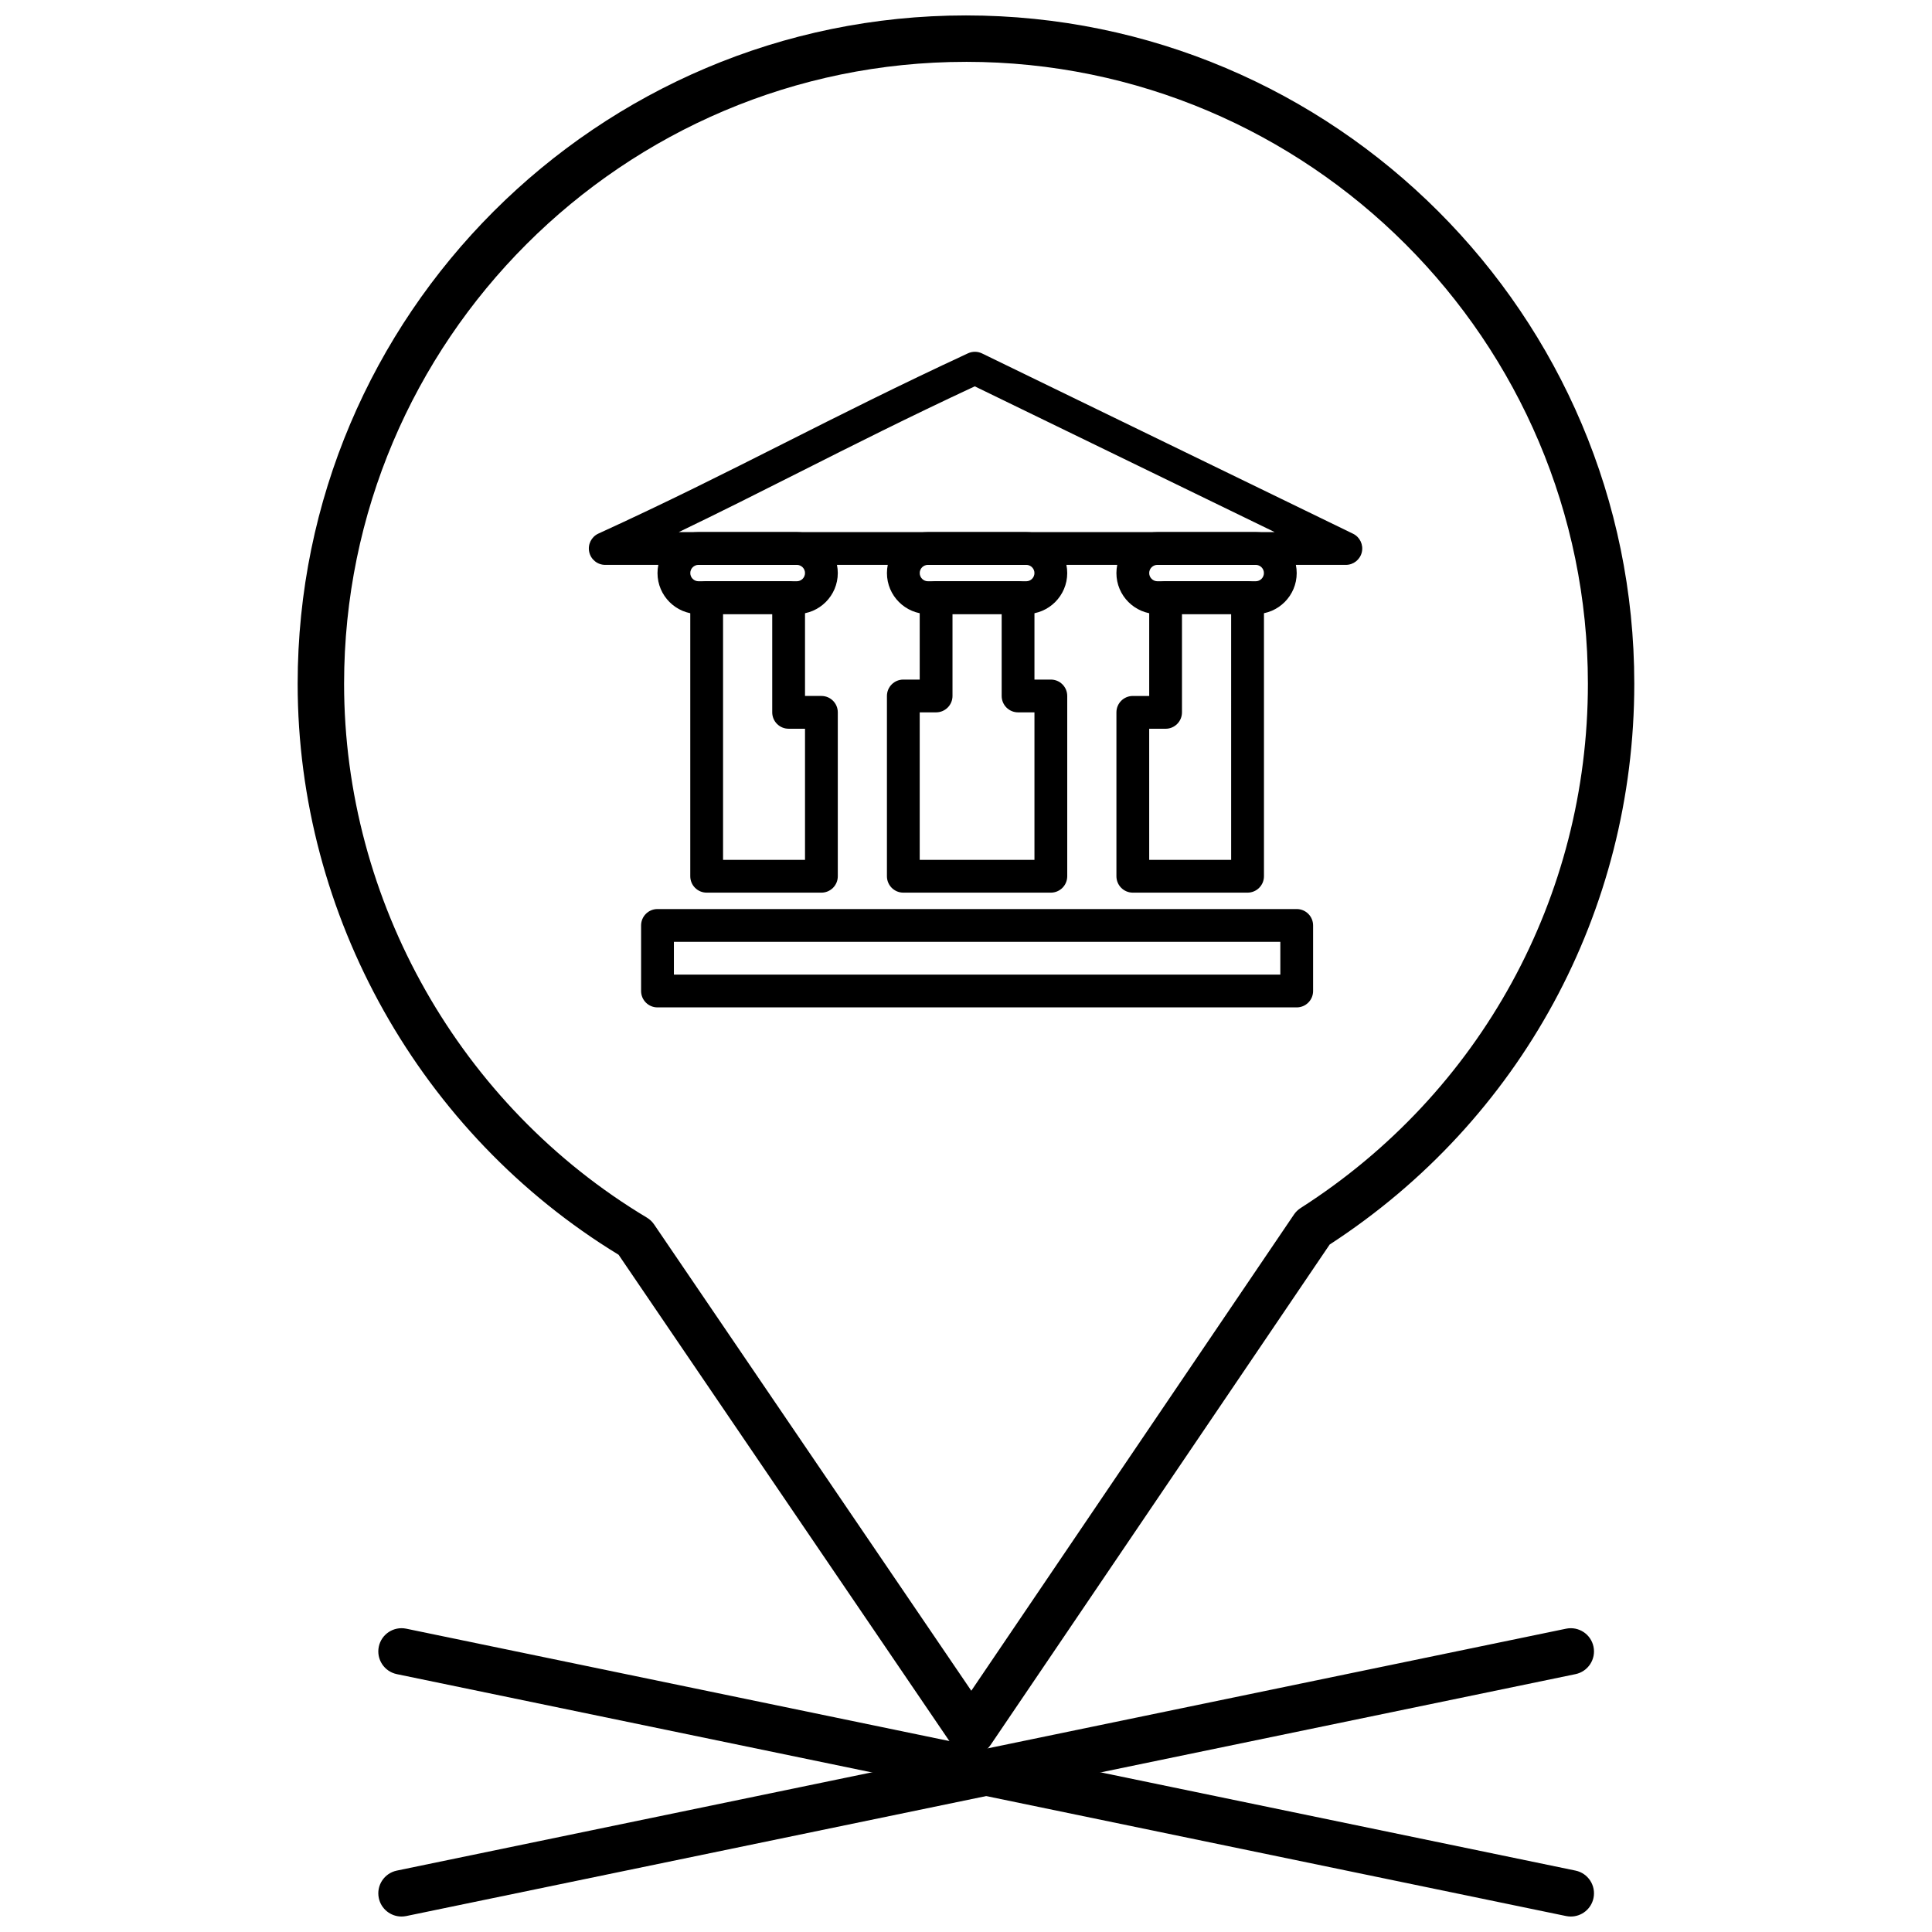
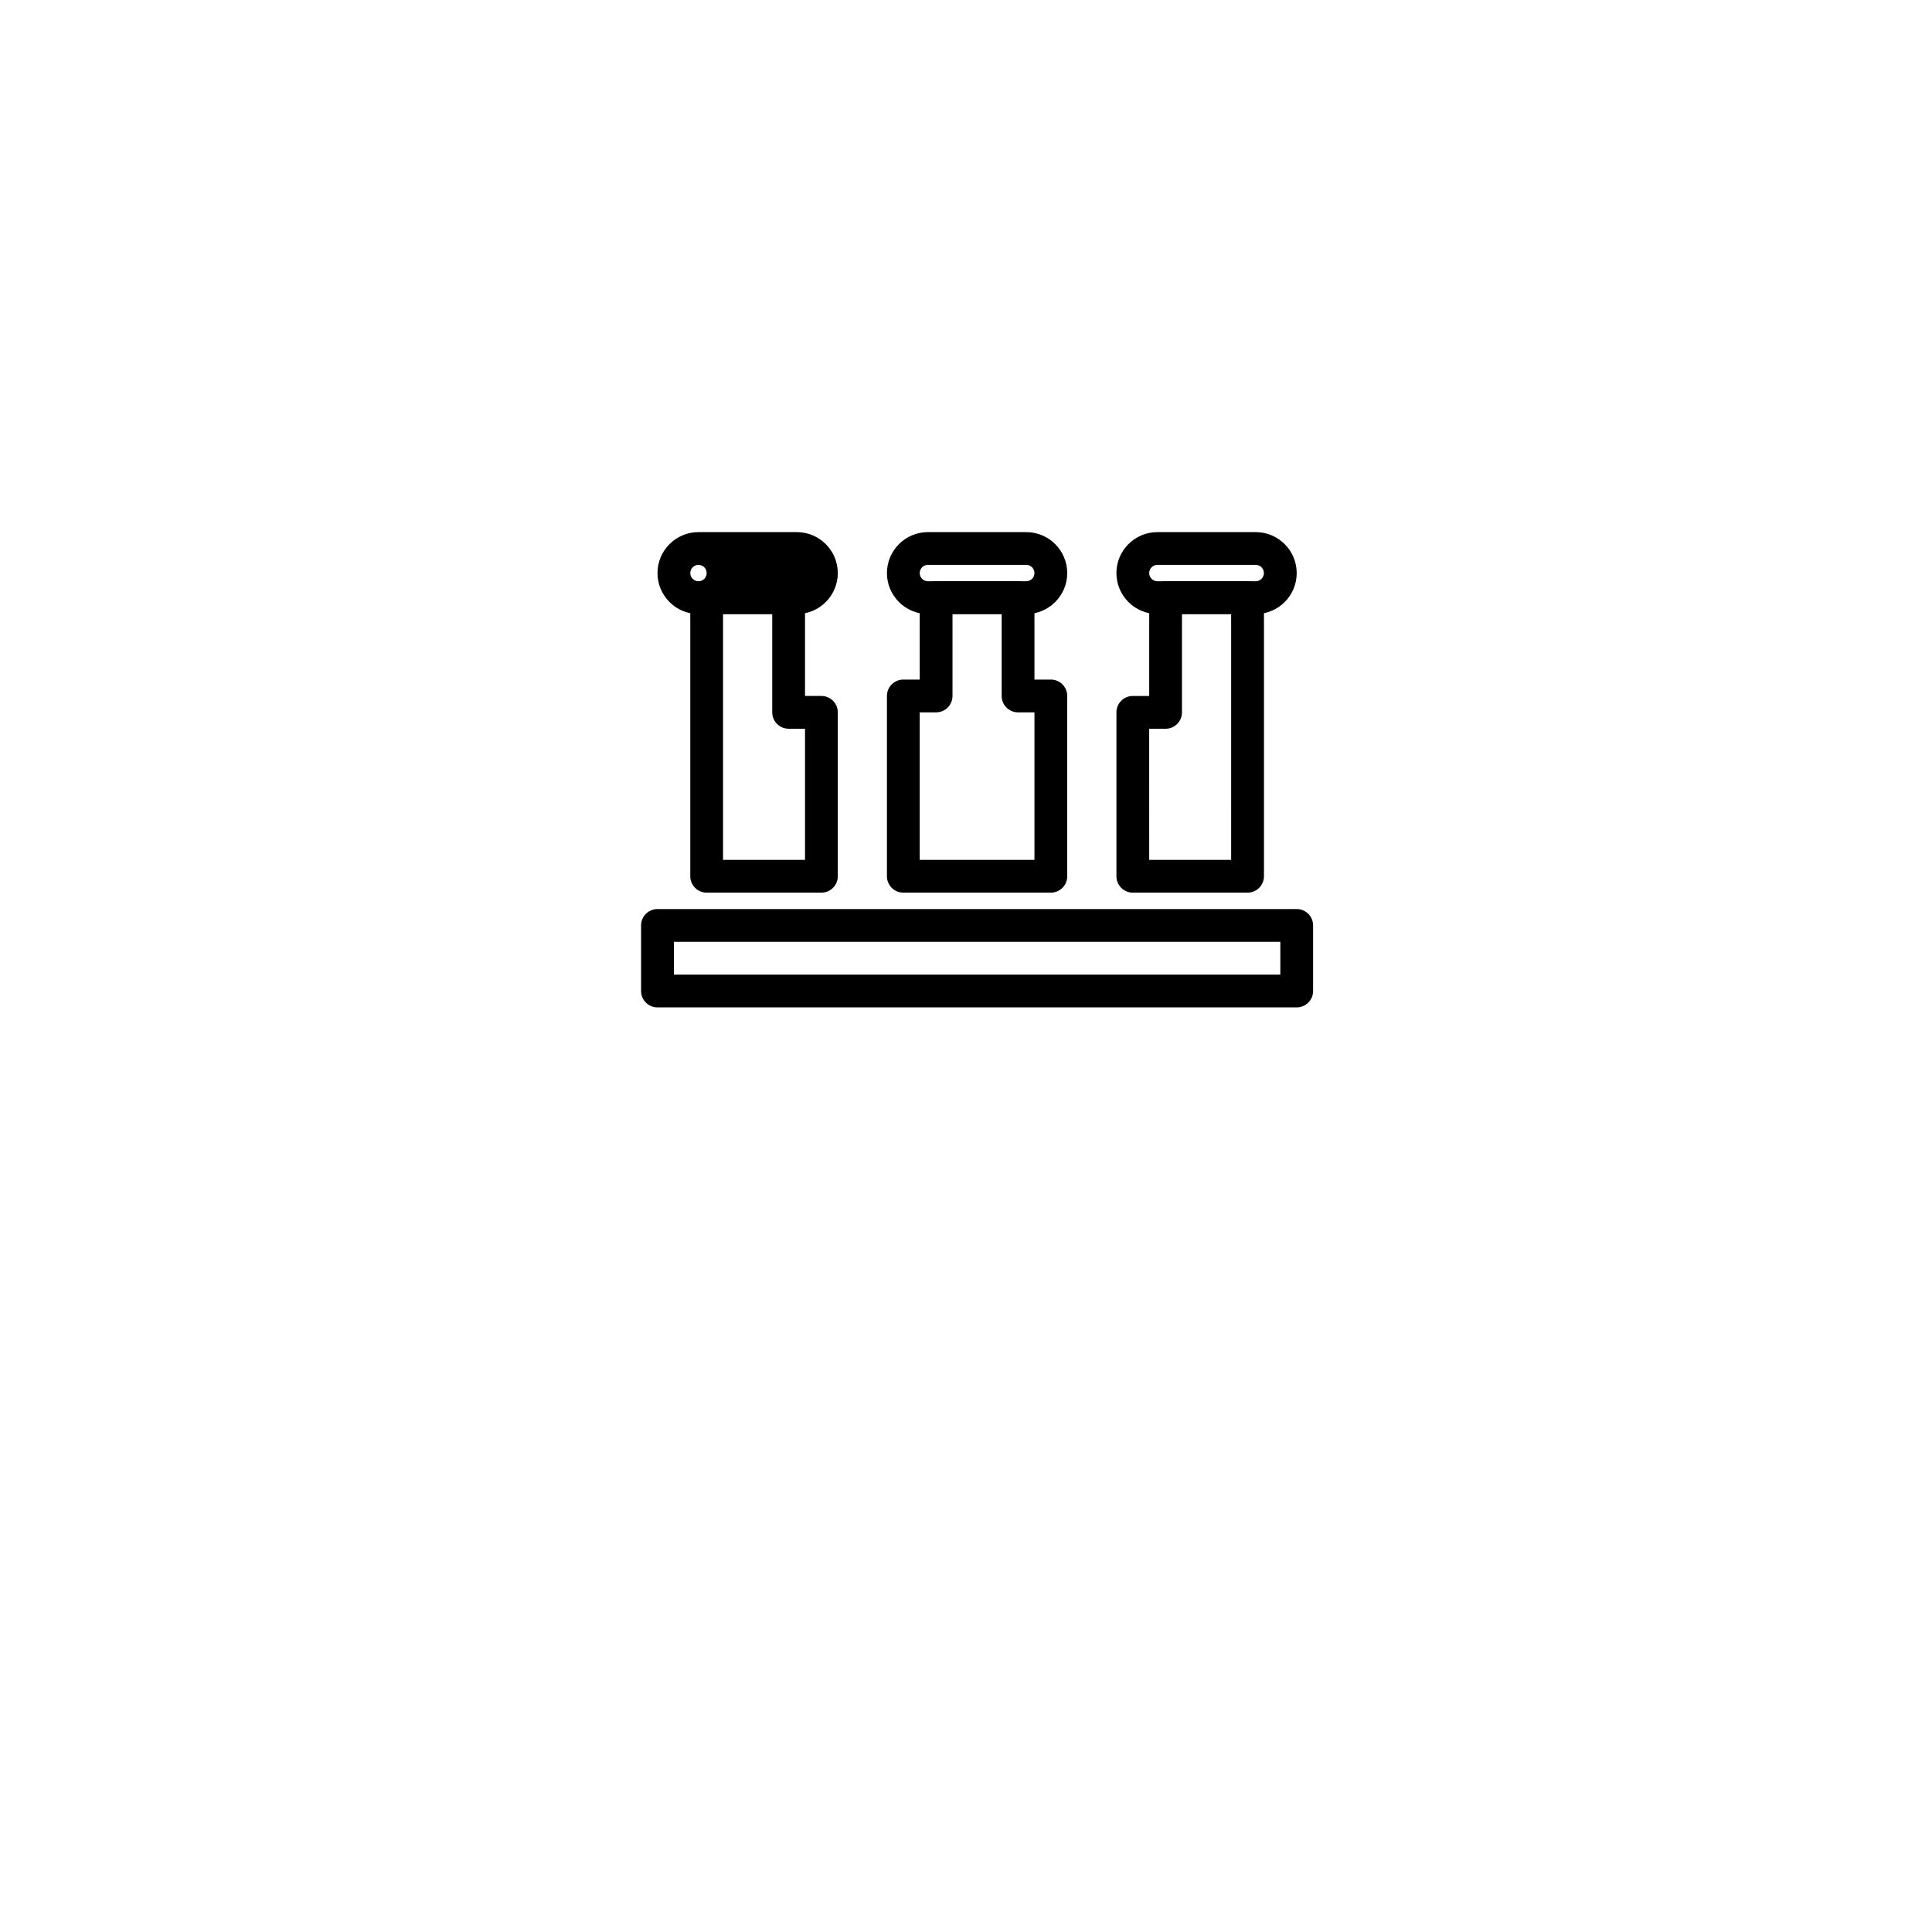
<svg xmlns="http://www.w3.org/2000/svg" width="800px" height="800px" version="1.1" viewBox="144 144 512 512">
  <defs>
    <clipPath id="b">
-       <path d="m222 148.09h356v461.91h-356z" />
-     </clipPath>
+       </clipPath>
    <clipPath id="a">
-       <path d="m244 575h323v76.902h-323z" />
-     </clipPath>
+       </clipPath>
  </defs>
  <g clip-path="url(#b)">
-     <path d="m401.41 609.16c-2.035 0-3.938-1.008-5.086-2.691l-88.395-129.95c-52.5-32.008-85.047-89.859-85.047-151.32 0.004-97.66 79.453-177.11 177.11-177.11s177.11 79.449 177.11 177.11c0 60.293-30.152 115.75-80.723 148.61l-89.883 132.65c-1.145 1.688-3.047 2.699-5.086 2.699zm-1.414-448.77c-90.875 0-164.81 73.934-164.81 164.81 0 57.617 30.746 111.83 80.242 141.48 0.766 0.461 1.422 1.078 1.922 1.816l84.055 123.57 85.508-126.2c0.469-0.691 1.074-1.281 1.777-1.73 47.664-30.492 76.121-82.43 76.121-138.94-0.004-90.875-73.938-164.81-164.81-164.81z" />
-   </g>
+     </g>
  <g clip-path="url(#a)">
    <path d="m560.28 651.9c-0.41 0-0.832-0.043-1.25-0.129l-309.87-64.109c-3.328-0.688-5.465-3.941-4.777-7.269 0.688-3.324 3.934-5.453 7.266-4.777l309.87 64.109c3.328 0.688 5.465 3.941 4.777 7.269-0.602 2.91-3.16 4.906-6.016 4.906z" />
-     <path d="m250.4 651.9c-2.856 0-5.414-2-6.016-4.902-0.688-3.324 1.449-6.578 4.777-7.269l309.87-64.109c3.332-0.68 6.578 1.449 7.266 4.777 0.688 3.324-1.449 6.578-4.777 7.269l-309.87 64.109c-0.418 0.082-0.84 0.125-1.25 0.125z" />
  </g>
-   <path d="m500.67 293.7h-196.28c-2.043 0-3.812-1.426-4.242-3.422-0.438-1.996 0.582-4.027 2.438-4.875 18.348-8.387 33.414-15.984 49.367-24.027 14.836-7.481 30.176-15.211 48.578-23.746 1.18-0.547 2.551-0.535 3.723 0.035l98.309 47.777c1.82 0.883 2.785 2.91 2.336 4.879-0.453 1.98-2.211 3.379-4.231 3.379zm-176.8-8.688h157.93l-79.477-38.629c-17.457 8.129-32.191 15.559-46.453 22.75-10.641 5.367-20.891 10.535-31.996 15.879z" />
  <path d="m487.64 410.97h-169.4c-2.402 0-4.344-1.945-4.344-4.344v-17.375c0-2.398 1.941-4.344 4.344-4.344h169.4c2.398 0 4.344 1.945 4.344 4.344v17.375c0 2.398-1.945 4.344-4.344 4.344zm-165.05-8.688h160.71v-8.688h-160.71z" />
-   <path d="m355.16 306.73h-26.059c-5.988 0-10.855-4.871-10.855-10.859 0-5.988 4.867-10.855 10.855-10.855h26.059c5.988 0 10.863 4.871 10.863 10.855 0 5.984-4.871 10.859-10.863 10.859zm-26.059-13.031c-1.195 0-2.168 0.973-2.168 2.168 0 1.199 0.973 2.172 2.168 2.172h26.059c1.203 0 2.176-0.977 2.176-2.172 0-1.199-0.973-2.168-2.176-2.168z" />
+   <path d="m355.16 306.73h-26.059c-5.988 0-10.855-4.871-10.855-10.859 0-5.988 4.867-10.855 10.855-10.855h26.059c5.988 0 10.863 4.871 10.863 10.855 0 5.984-4.871 10.859-10.863 10.859zm-26.059-13.031c-1.195 0-2.168 0.973-2.168 2.168 0 1.199 0.973 2.172 2.168 2.172c1.203 0 2.176-0.977 2.176-2.172 0-1.199-0.973-2.168-2.176-2.168z" />
  <path d="m415.97 306.73h-26.062c-5.988 0-10.859-4.871-10.859-10.859 0-5.988 4.871-10.855 10.859-10.855h26.062c5.984 0 10.855 4.871 10.855 10.855 0 5.984-4.871 10.859-10.855 10.859zm-26.062-13.031c-1.203 0-2.172 0.973-2.172 2.168 0 1.199 0.973 2.172 2.172 2.172h26.062c1.199 0 2.168-0.977 2.168-2.172 0-1.199-0.973-2.168-2.168-2.168z" />
  <path d="m476.78 306.73h-26.059c-5.988 0-10.859-4.871-10.859-10.859 0-5.988 4.871-10.855 10.859-10.855h26.059c5.988 0 10.859 4.871 10.859 10.855 0.004 5.984-4.867 10.859-10.859 10.859zm-26.059-13.031c-1.199 0-2.172 0.973-2.172 2.168 0 1.199 0.977 2.172 2.172 2.172h26.059c1.199 0 2.172-0.977 2.172-2.172 0-1.199-0.977-2.168-2.172-2.168z" />
  <path d="m422.48 380.56h-39.09c-2.398 0-4.344-1.945-4.344-4.344v-47.777c0-2.398 1.945-4.344 4.344-4.344h4.344v-21.719c0-2.398 1.945-4.344 4.344-4.344h21.719c2.398 0 4.344 1.945 4.344 4.344v21.719h4.344c2.402 0 4.344 1.945 4.344 4.344v47.777c-0.004 2.402-1.945 4.344-4.348 4.344zm-34.746-8.688h30.406v-39.09h-4.344c-2.398 0-4.344-1.945-4.344-4.344v-21.719h-13.031v21.719c0 2.398-1.945 4.344-4.344 4.344h-4.344z" />
  <path d="m474.61 380.56h-30.402c-2.398 0-4.344-1.945-4.344-4.344v-43.434c0-2.398 1.945-4.344 4.344-4.344h4.344v-26.059c0-2.398 1.945-4.344 4.344-4.344h21.719c2.402 0 4.348 1.945 4.348 4.344v73.84c-0.004 2.398-1.949 4.34-4.352 4.34zm-26.059-8.688h21.719l-0.004-65.148h-13.031v26.059c0 2.398-1.941 4.344-4.344 4.344h-4.344z" />
  <path d="m361.68 380.56h-30.406c-2.398 0-4.344-1.945-4.344-4.344v-73.84c0-2.398 1.945-4.344 4.344-4.344h21.719c2.398 0 4.344 1.945 4.344 4.344v26.059h4.344c2.398 0 4.344 1.945 4.344 4.344v43.434c0 2.406-1.945 4.348-4.344 4.348zm-26.062-8.688h21.719v-34.75h-4.344c-2.398 0-4.344-1.945-4.344-4.344v-26.055h-13.031z" />
</svg>